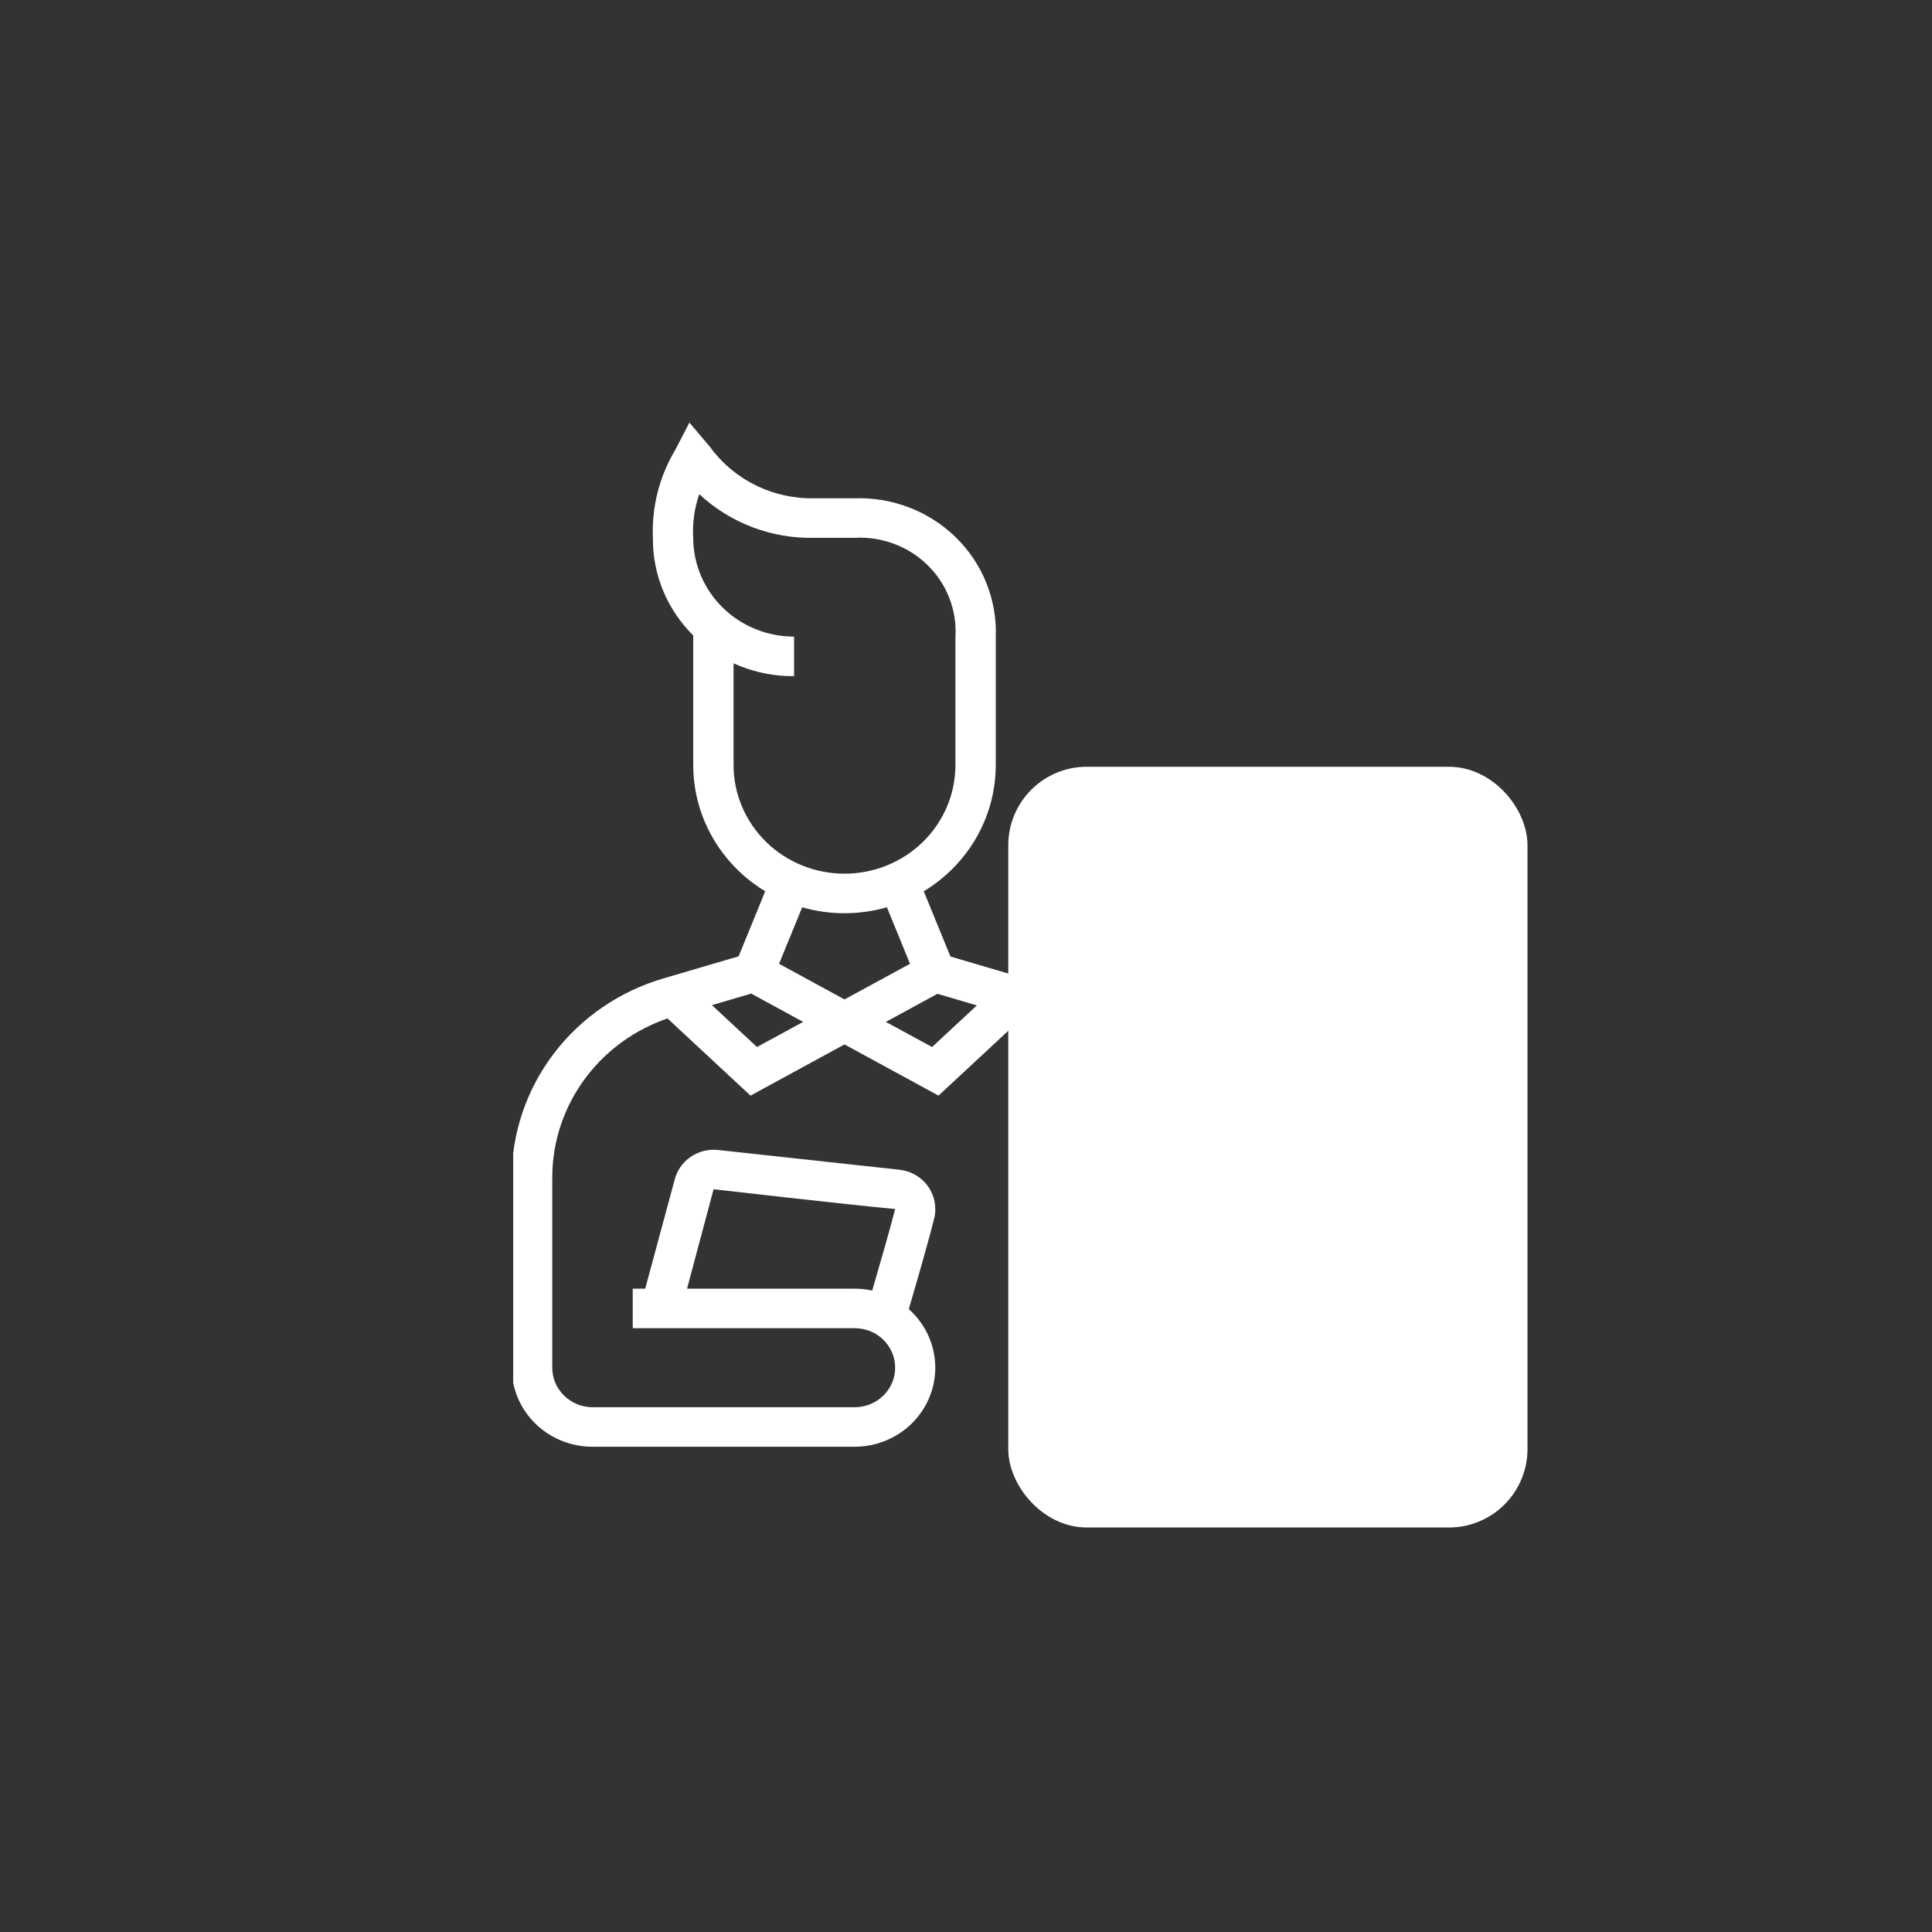
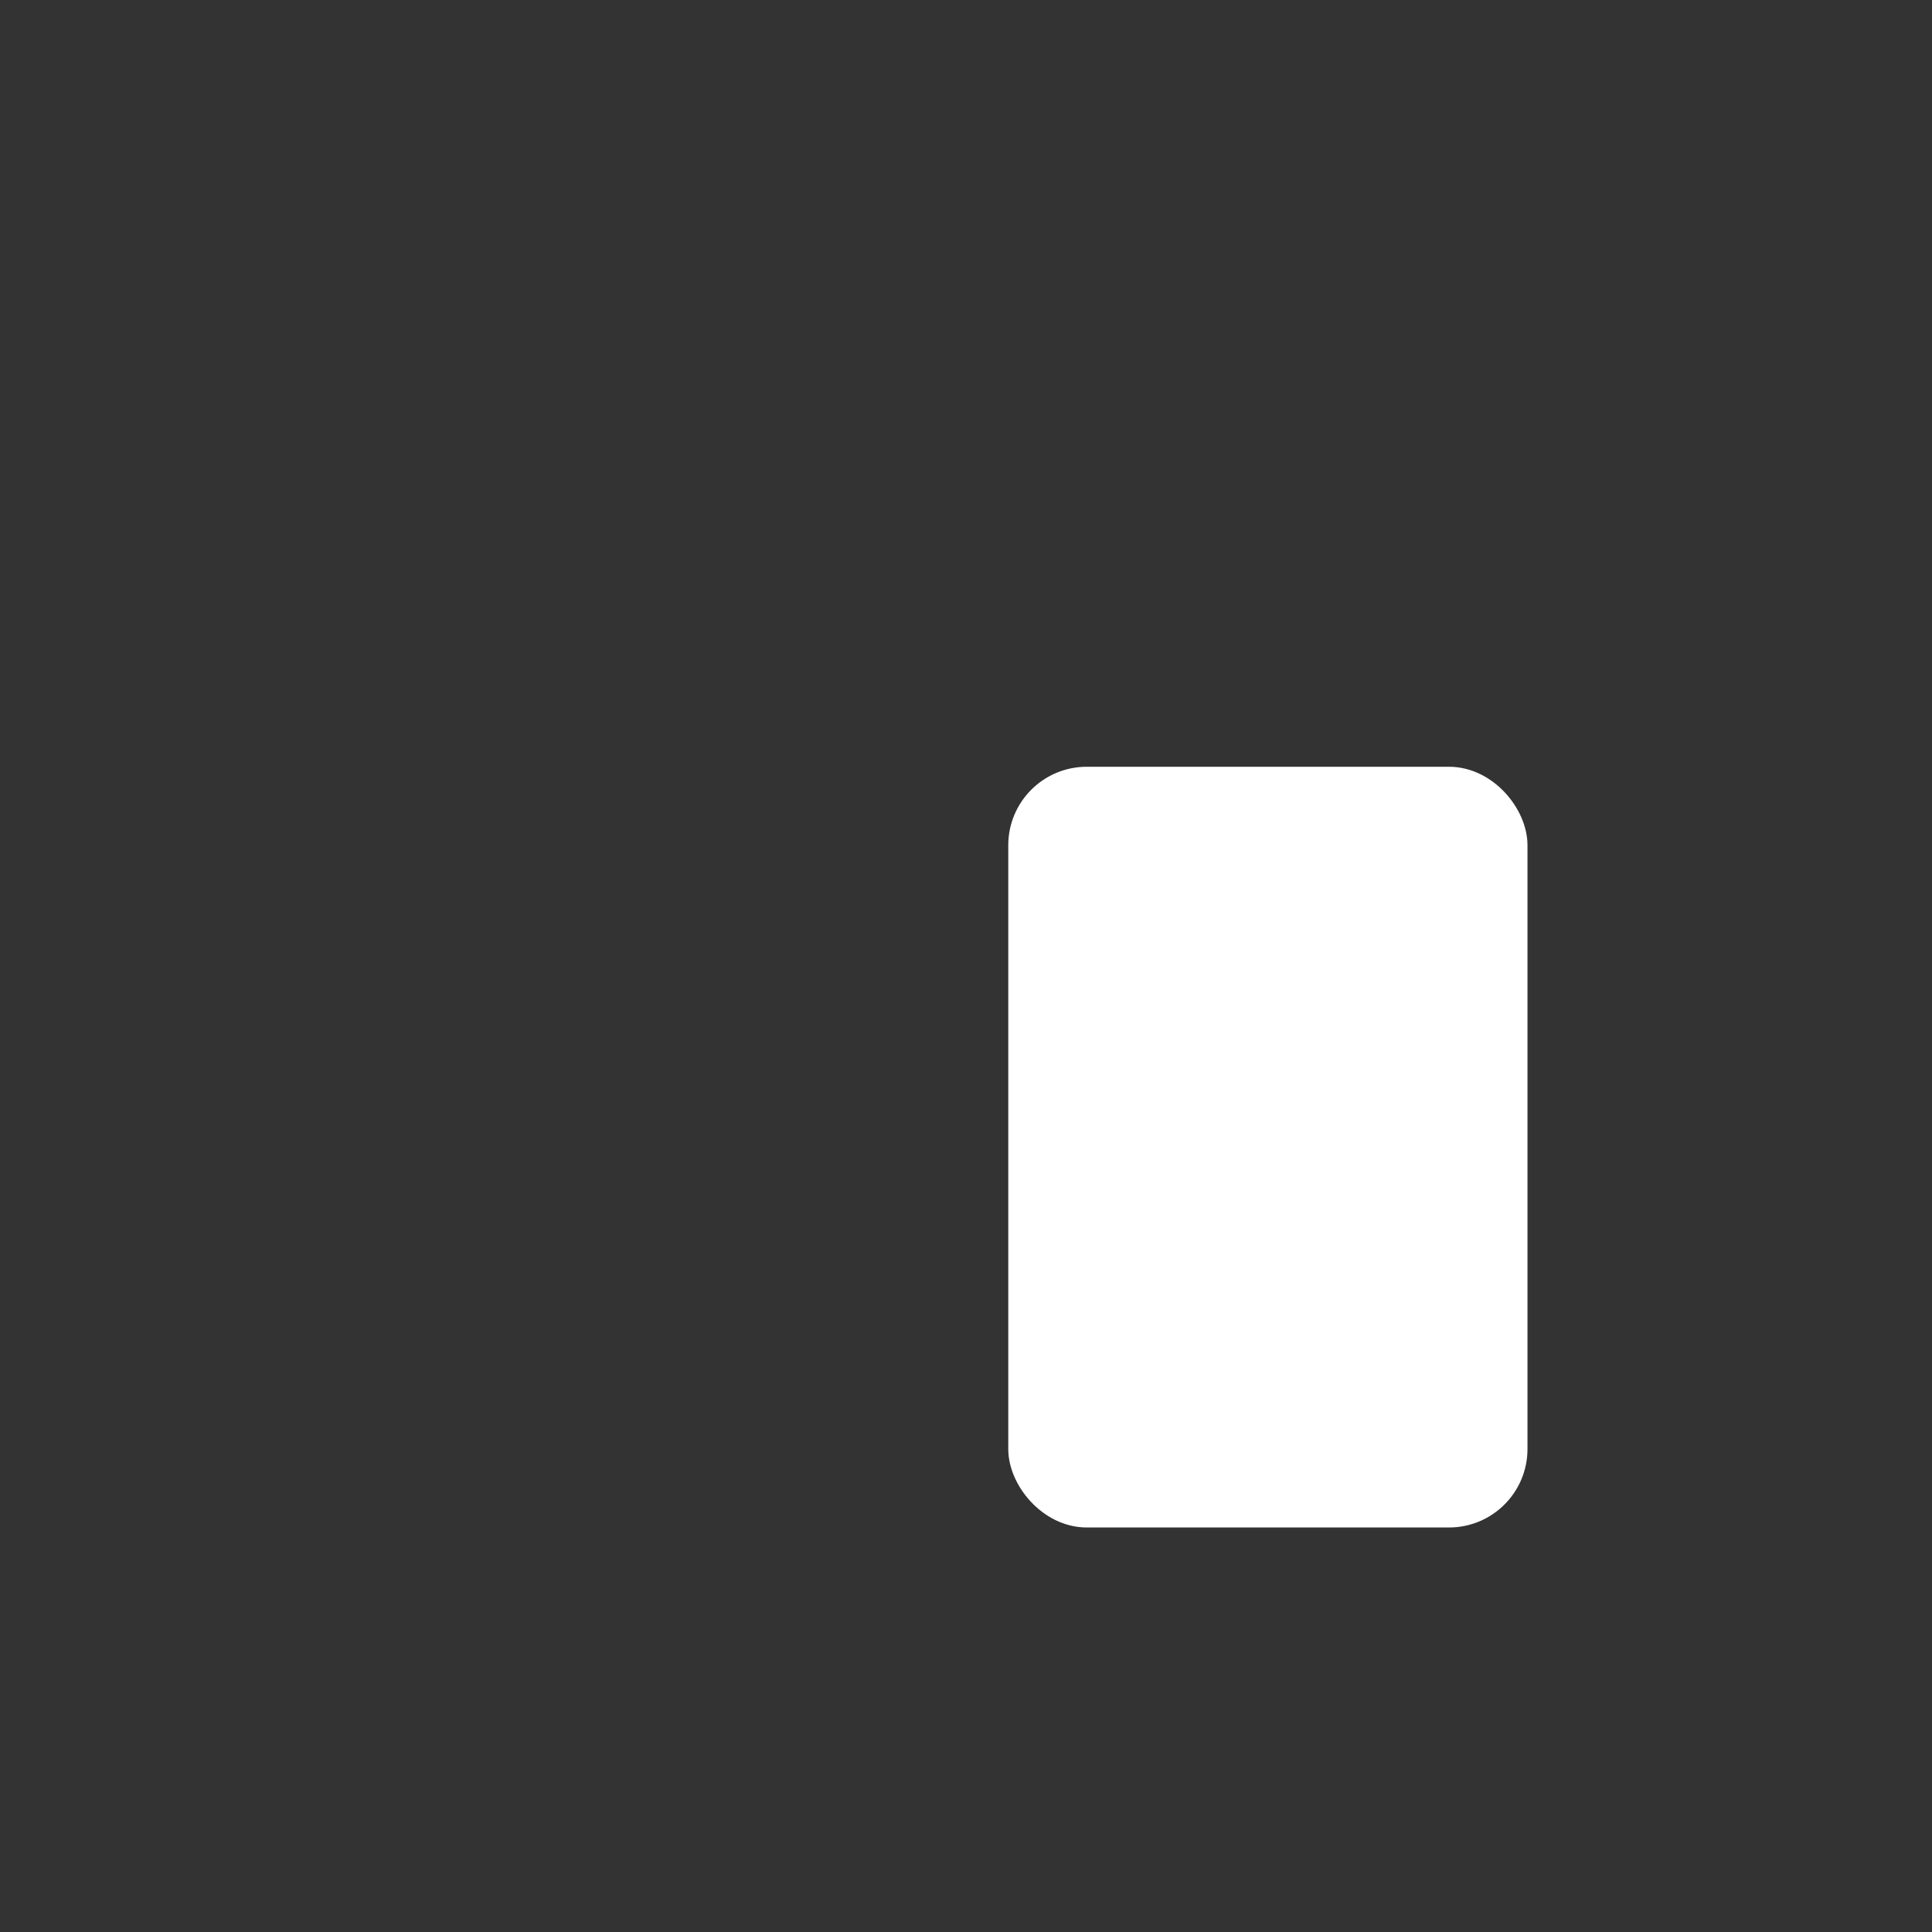
<svg xmlns="http://www.w3.org/2000/svg" width="64" height="64" viewBox="0 0 64 64" fill="none">
  <rect x="0" y="0" width="64" height="64" fill="#333333" stroke="none" />
  <g clip-path="url(#clip0_10482_175185)">
    <path fill-rule="evenodd" clip-rule="evenodd" d="M24.507 22.061C25.078 22.29 25.689 22.404 26.305 22.398V21.089C25.419 21.089 24.569 20.744 23.942 20.13C23.316 19.516 22.964 18.684 22.964 17.816C22.934 17.326 23.003 16.834 23.164 16.369C24.188 17.326 25.558 17.847 26.973 17.816H28.309C28.754 17.791 29.2 17.859 29.617 18.015C30.034 18.171 30.412 18.411 30.727 18.72C31.043 19.029 31.288 19.399 31.447 19.808C31.606 20.216 31.675 20.652 31.65 21.089V21.743H31.65V25.343C31.65 26.297 31.263 27.213 30.574 27.888C29.884 28.563 28.95 28.942 27.975 28.942C27 28.942 26.066 28.563 25.377 27.888C24.688 27.213 24.3 26.297 24.3 25.343V21.973C24.369 22.004 24.438 22.034 24.507 22.061ZM22.964 21.05C22.538 20.628 22.2 20.127 21.971 19.577C21.738 19.018 21.621 18.419 21.628 17.816C21.585 16.796 21.842 15.784 22.369 14.903L22.837 14L23.505 14.785C23.895 15.328 24.415 15.769 25.02 16.069C25.625 16.37 26.295 16.52 26.973 16.507H28.309C28.929 16.486 29.547 16.59 30.124 16.813C30.701 17.036 31.225 17.372 31.664 17.802C32.103 18.232 32.446 18.745 32.674 19.311C32.901 19.876 33.008 20.481 32.986 21.088H32.986V25.343C32.986 26.645 32.458 27.893 31.518 28.814C31.239 29.087 30.931 29.325 30.6 29.524L31.484 31.686L33.956 32.413C35.416 32.836 36.697 33.711 37.607 34.908C38.516 36.105 39.005 37.558 39.001 39.05V47.271H37.664V39.05C37.671 37.838 37.275 36.657 36.536 35.685C35.852 34.786 34.909 34.111 33.831 33.745L31.09 36.294L27.976 34.598L24.862 36.294L22.112 33.737C21.041 34.104 20.103 34.777 19.423 35.672C18.684 36.644 18.288 37.825 18.294 39.036V45.307C18.294 45.654 18.435 45.987 18.686 46.232C18.936 46.478 19.276 46.616 19.63 46.616H28.316C28.671 46.616 29.011 46.478 29.261 46.232C29.512 45.987 29.653 45.654 29.653 45.307C29.653 44.959 29.512 44.627 29.261 44.381C29.011 44.136 28.671 43.998 28.316 43.998H20.96V42.689H21.373L22.343 39.101C22.416 38.792 22.601 38.519 22.864 38.333C23.127 38.148 23.45 38.062 23.773 38.093L29.786 38.748C30.116 38.782 30.421 38.934 30.642 39.176C30.863 39.418 30.984 39.732 30.982 40.057C30.985 40.154 30.974 40.251 30.949 40.345C30.791 41.01 30.33 42.596 30.105 43.367C30.137 43.396 30.169 43.425 30.2 43.455C30.701 43.946 30.982 44.612 30.982 45.307C30.982 46.001 30.701 46.667 30.2 47.158C29.698 47.649 29.018 47.925 28.31 47.925H19.624C18.915 47.925 18.235 47.649 17.734 47.158C17.233 46.667 16.951 46.001 16.951 45.307V39.049C16.945 37.556 17.433 36.102 18.343 34.904C19.253 33.706 20.534 32.829 21.996 32.406L24.468 31.679L25.349 29.524C25.019 29.324 24.71 29.087 24.432 28.814C23.492 27.893 22.964 26.645 22.964 25.343V21.05ZM28.893 42.752C29.132 41.934 29.514 40.609 29.652 40.05C28.142 39.913 23.639 39.395 23.639 39.395L22.759 42.689H28.31C28.507 42.689 28.703 42.71 28.893 42.752ZM27.975 30.252C28.455 30.252 28.928 30.184 29.38 30.055L30.145 31.927L27.976 33.107L25.808 31.928L26.573 30.055C27.024 30.184 27.496 30.252 27.975 30.252ZM29.346 33.852L31.053 32.921L32.359 33.306L30.876 34.684L29.346 33.852ZM23.584 33.297L24.885 32.914L26.606 33.852L25.076 34.684L23.584 33.297ZM33.655 38.761H34.991V47.27H33.655V38.761Z" fill="white" />
  </g>
  <rect x="34" y="26" width="16" height="24" rx="2" fill="white" stroke="white" stroke-width="1.2" />
-   <path fill-rule="evenodd" clip-rule="evenodd" d="M47 28.25H37C36.311 28.252 35.752 28.811 35.75 29.5V33.25C35.752 33.939 36.311 34.498 37 34.5H47C47.689 34.498 48.248 33.939 48.25 33.25V29.5C48.248 28.811 47.689 28.252 47 28.25ZM47 33.25H37V29.5H47V33.25ZM47 35.75H37C36.311 35.752 35.752 36.311 35.75 37V47C35.752 47.689 36.311 48.248 37 48.25H47C47.689 48.248 48.248 47.689 48.25 47V37C48.248 36.311 47.689 35.752 47 35.75ZM39.5 47H37V44.5H39.5V47ZM39.5 43.25H37V40.75H39.5V43.25ZM39.5 39.5H37V37H39.5V39.5ZM43.25 47H40.75V44.5H43.25V47ZM43.25 43.25H40.75V40.75H43.25V43.25ZM43.25 39.5H40.75V37H43.25V39.5ZM47 47H44.5V44.5H47V47ZM47 43.25H44.5V40.75H47V43.25ZM47 39.5H44.5V37H47V39.5ZM45.125 30.75H43.875V32H45.125V30.75ZM41.375 30.75H42.625V32H41.375V30.75ZM40.125 30.75H38.875V32H40.125V30.75Z" fill="white" />
  <defs>
    <clipPath id="clip0_10482_175185">
-       <rect width="22" height="34" fill="white" transform="translate(17 14)" />
-     </clipPath>
+       </clipPath>
  </defs>
</svg>